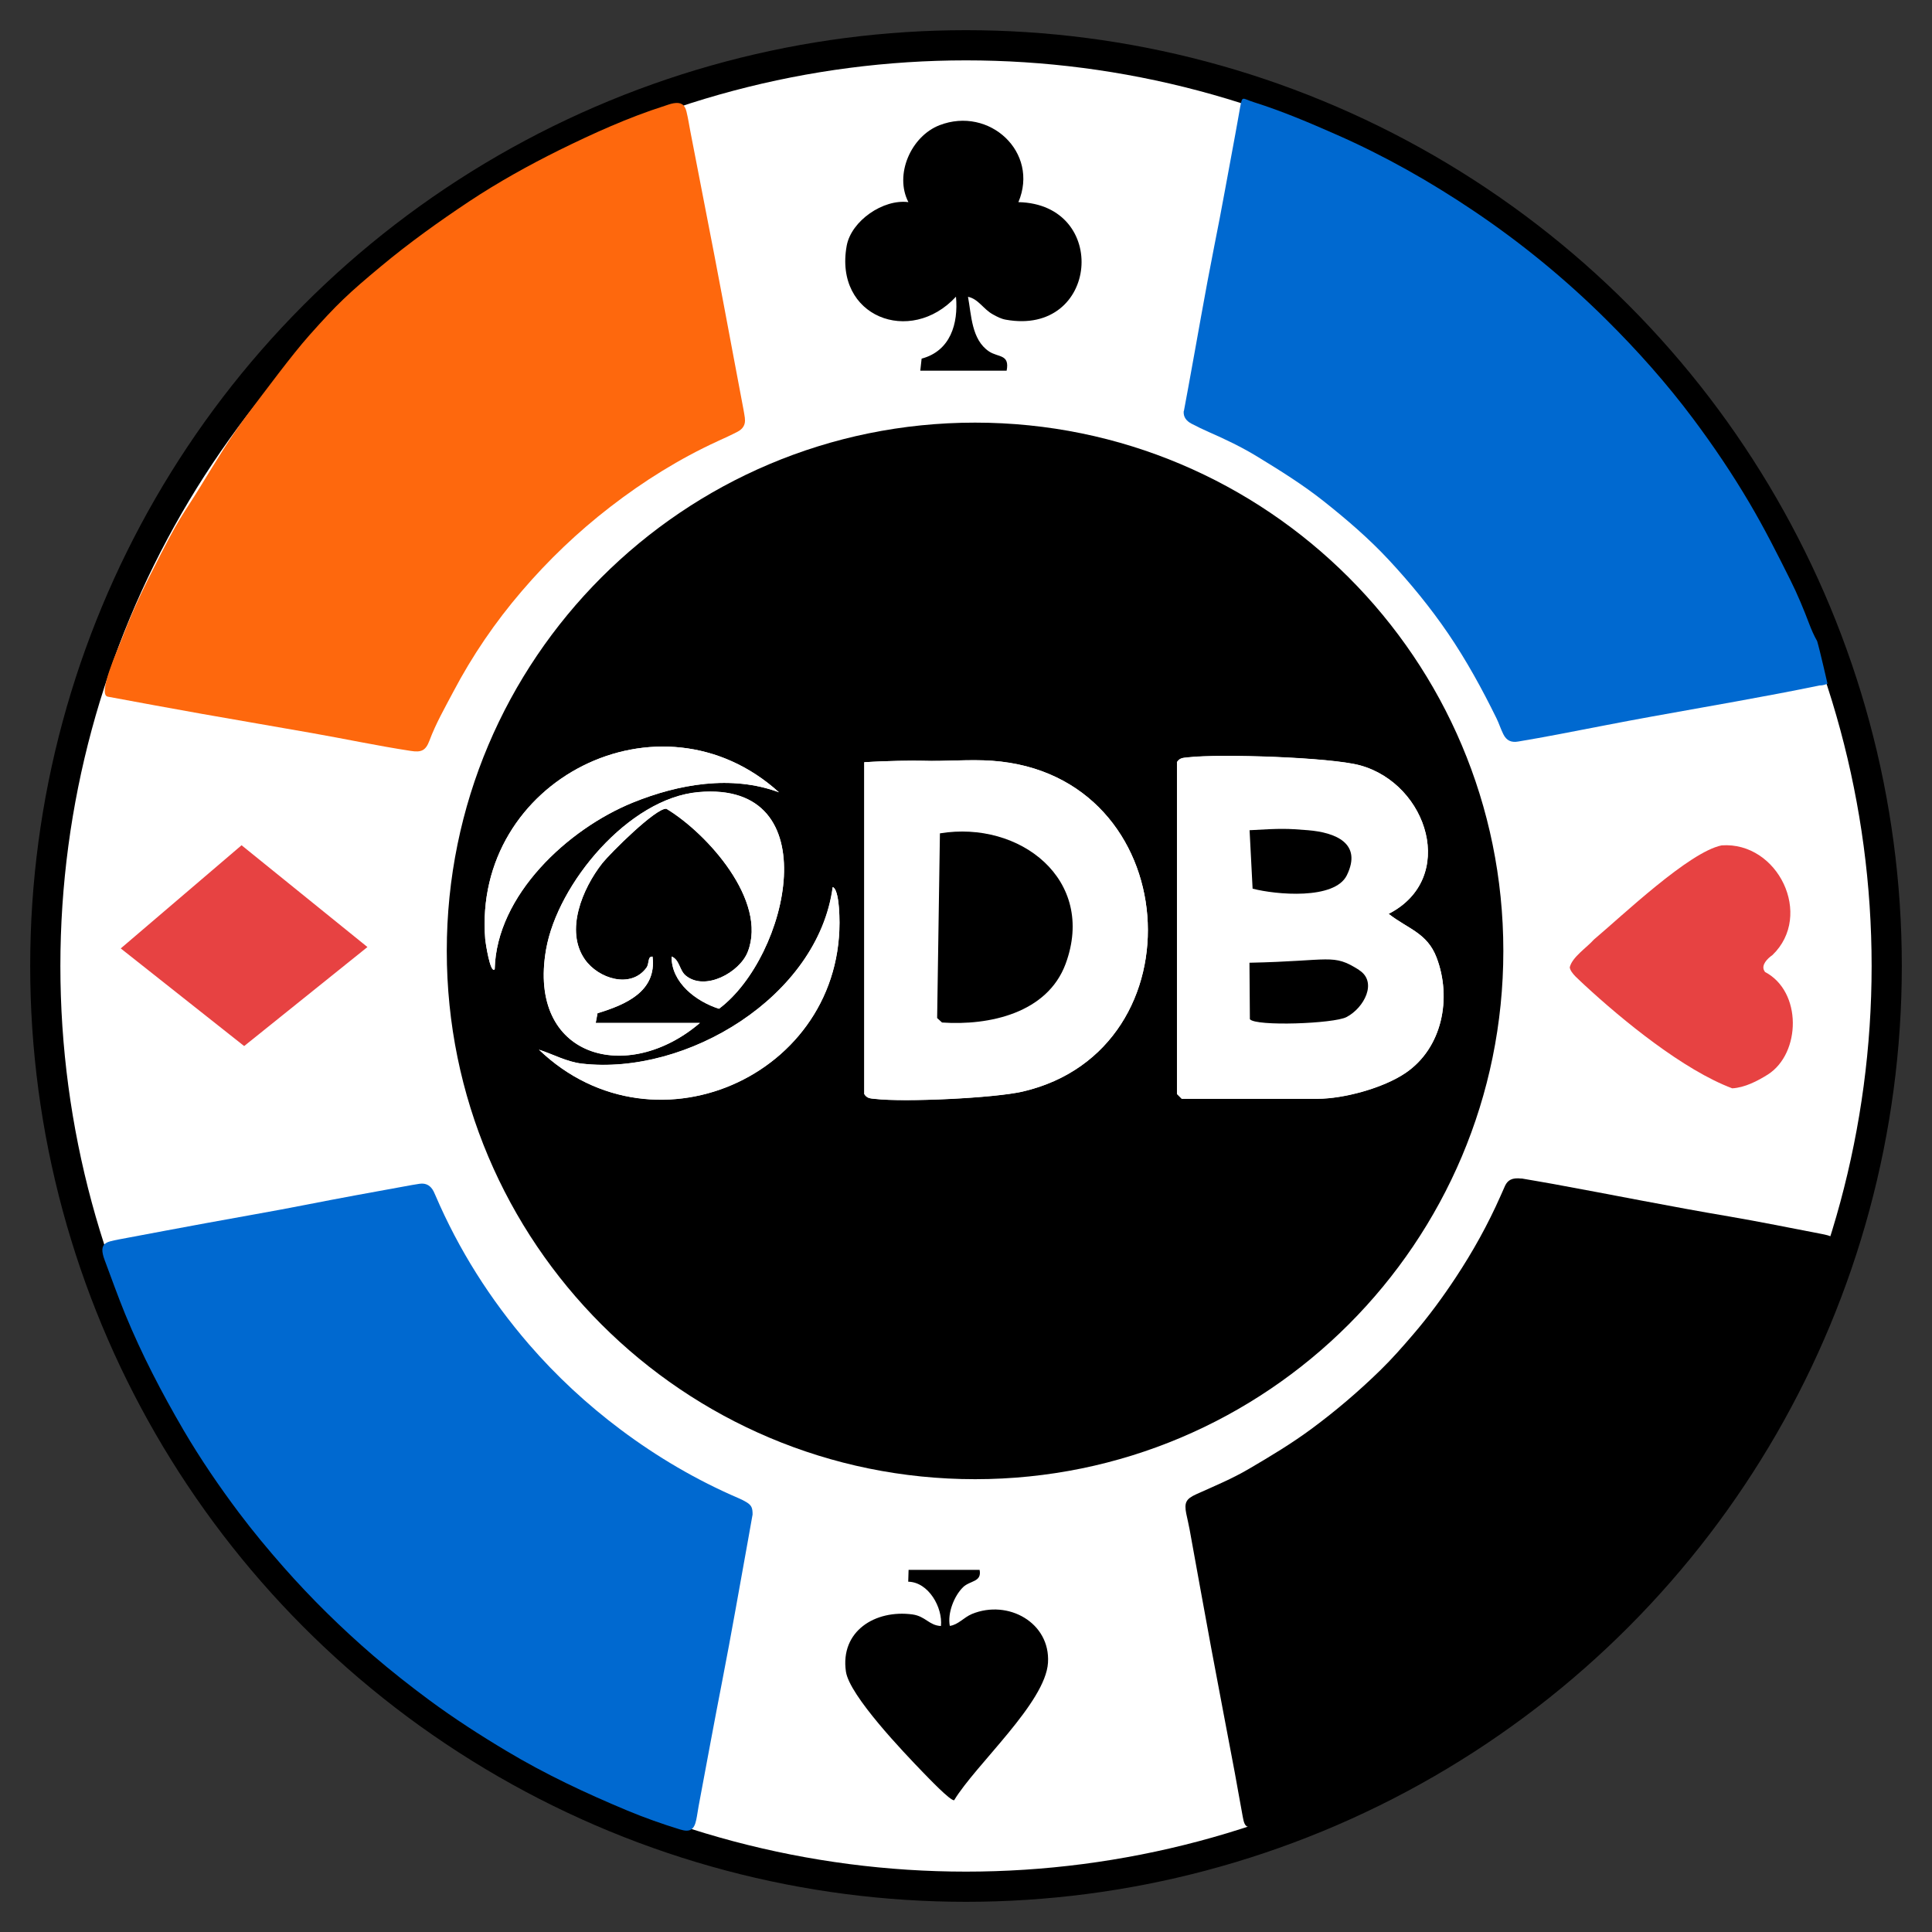
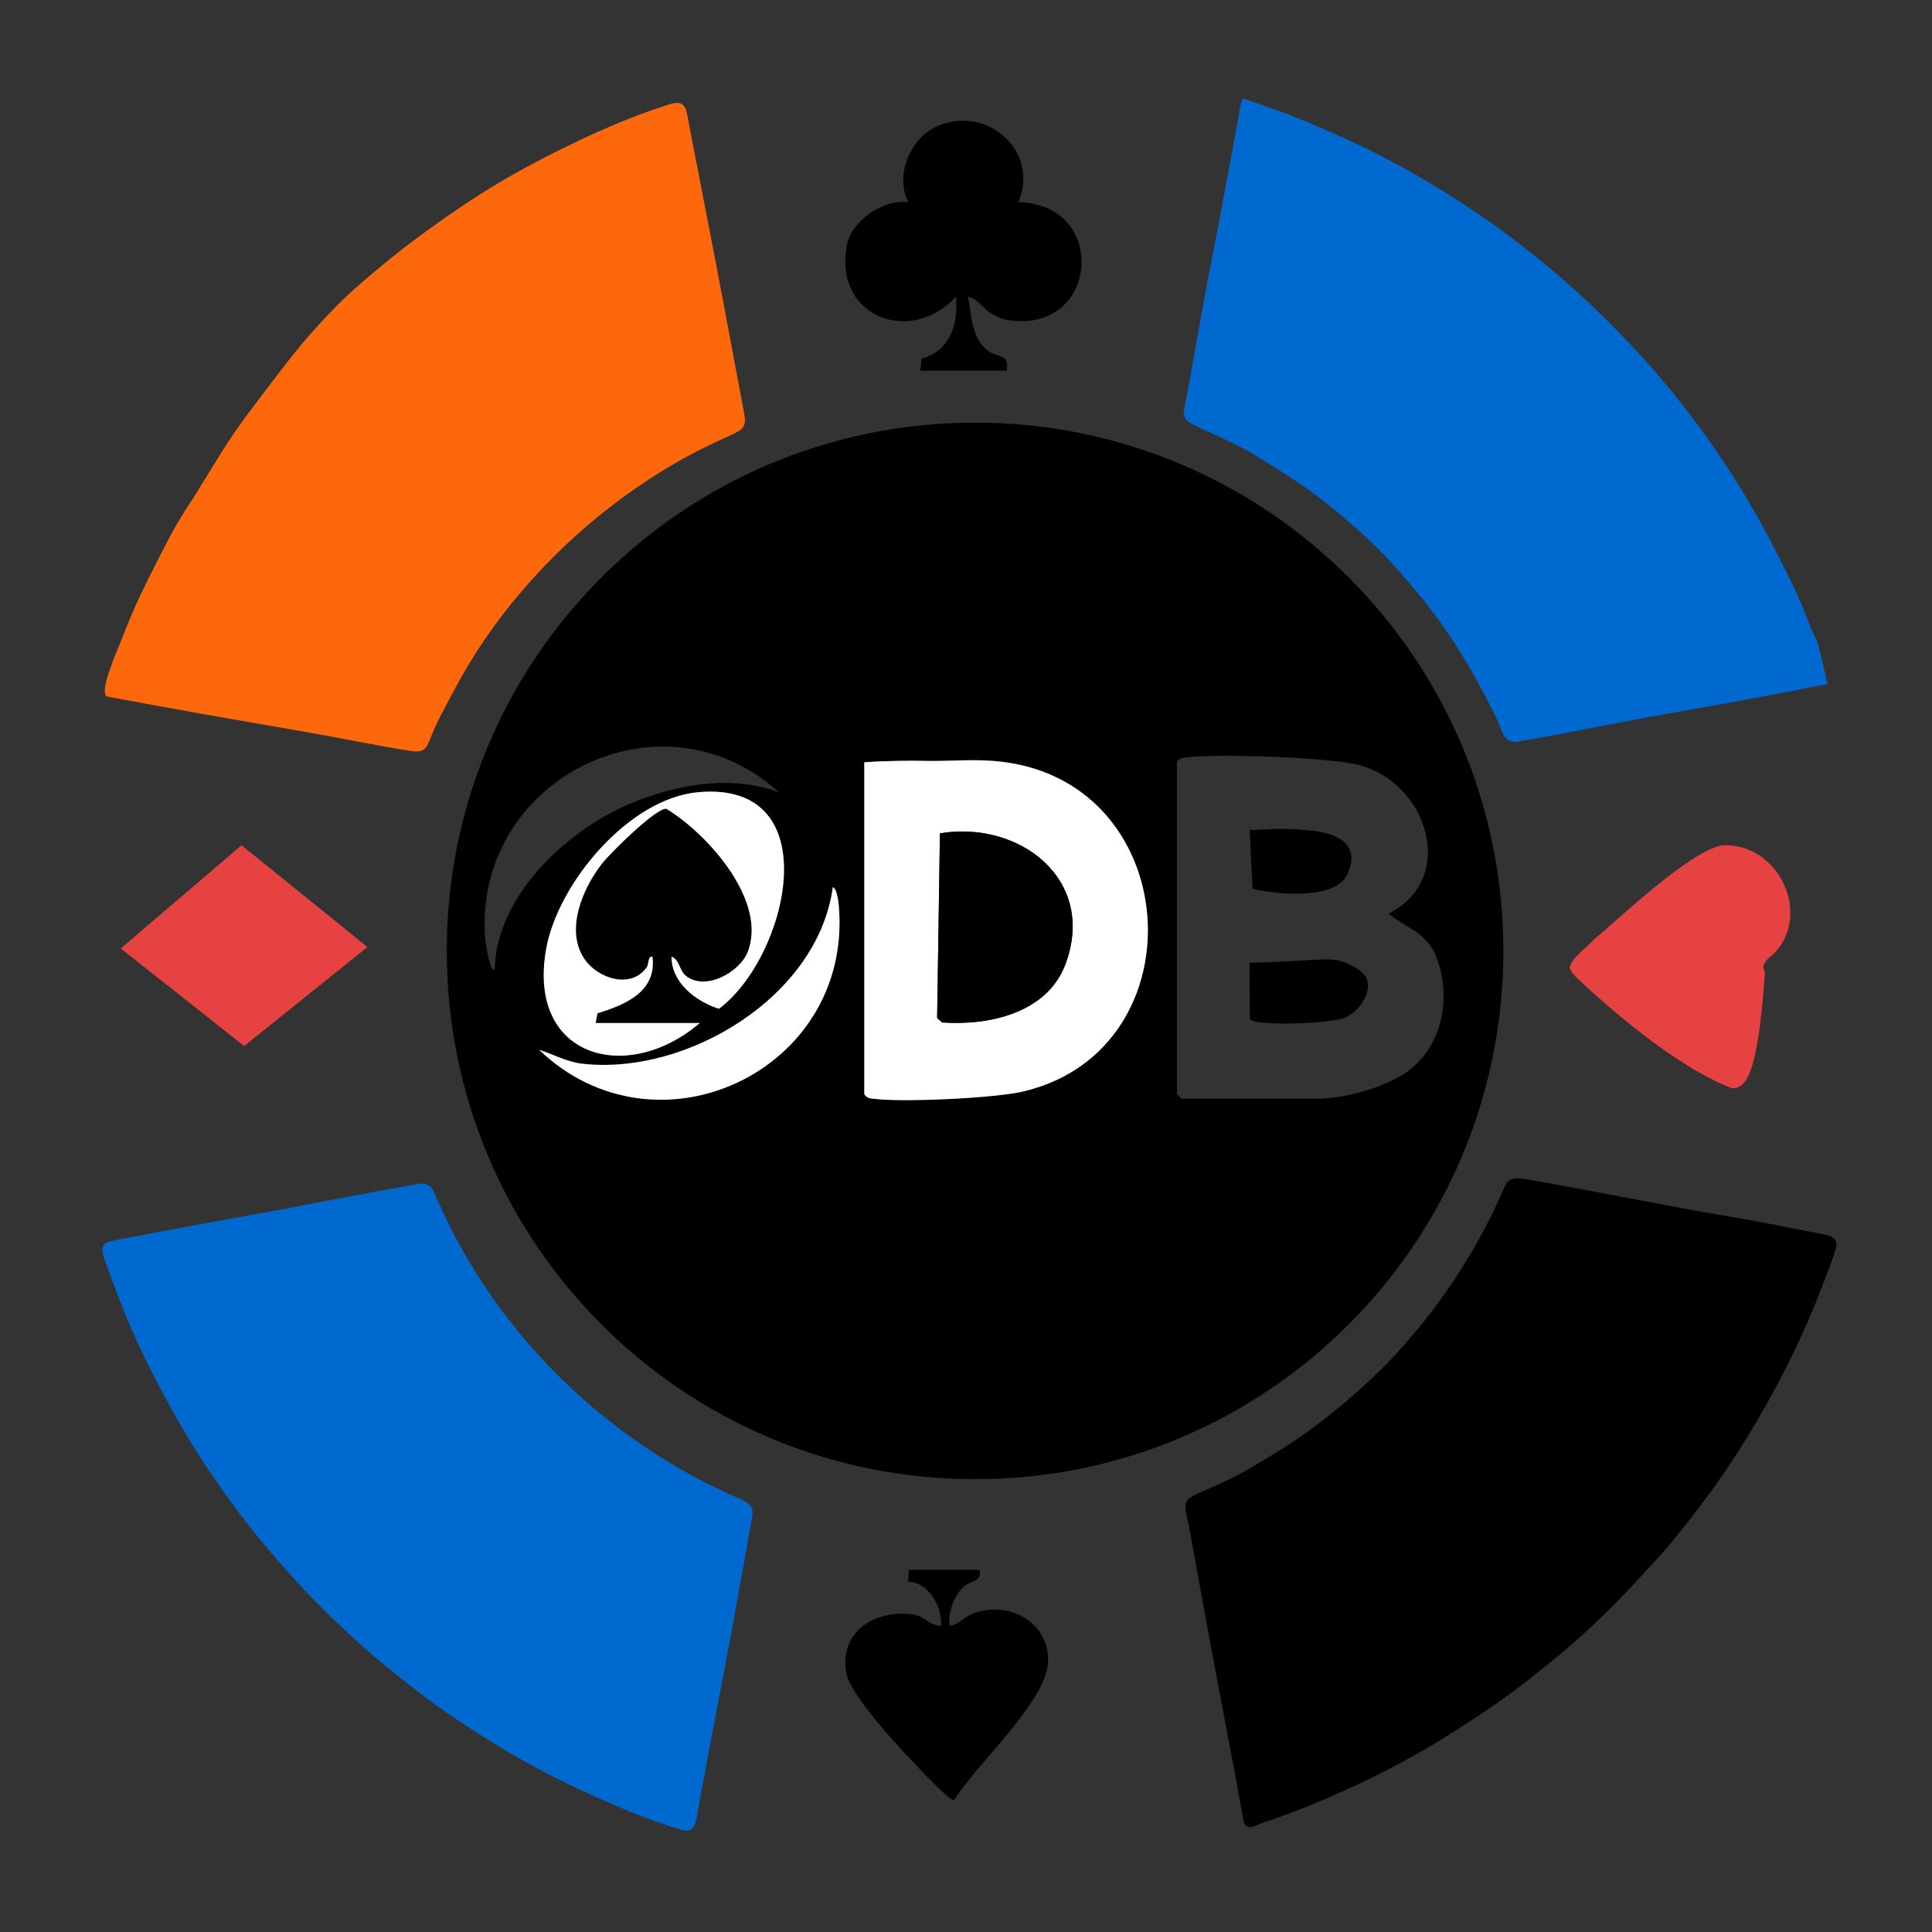
<svg xmlns="http://www.w3.org/2000/svg" width="32" height="32" viewBox="0 0 32 32" fill="none">
  <rect x="0" y="0" width="32" height="32" fill="#333333" stroke="none" />
-   <circle cx="16" cy="16" r="15.25" fill="white" stroke="black" stroke-width="0.5" />
  <path d="M12.464 25.091C12.442 25.216 12.417 25.362 12.39 25.507C12.249 26.285 12.114 27.063 11.963 27.839C11.828 28.531 11.701 29.224 11.571 29.917C11.557 29.992 11.548 30.068 11.532 30.142C11.497 30.308 11.428 30.352 11.265 30.302C10.968 30.211 10.675 30.107 10.387 29.987C9.701 29.701 9.031 29.386 8.393 29.004C7.954 28.742 7.523 28.464 7.111 28.16C6.791 27.923 6.479 27.677 6.178 27.419C5.652 26.965 5.158 26.48 4.698 25.958C4.442 25.667 4.194 25.369 3.962 25.061C3.632 24.622 3.322 24.168 3.043 23.693C2.679 23.07 2.347 22.432 2.073 21.766C1.952 21.47 1.845 21.169 1.733 20.87C1.721 20.839 1.711 20.806 1.704 20.775C1.677 20.656 1.711 20.59 1.827 20.56C1.915 20.537 2.006 20.522 2.095 20.505C2.533 20.423 2.969 20.34 3.407 20.26C3.962 20.157 4.519 20.063 5.072 19.954C5.611 19.848 6.153 19.749 6.695 19.651C6.779 19.635 6.864 19.62 6.95 19.607C7.058 19.591 7.135 19.639 7.183 19.735C7.193 19.756 7.203 19.778 7.212 19.799C7.599 20.702 8.119 21.522 8.76 22.265C9.215 22.791 9.722 23.261 10.281 23.68C10.889 24.135 11.538 24.516 12.236 24.816C12.28 24.835 12.324 24.856 12.364 24.881C12.447 24.932 12.467 24.975 12.465 25.091H12.464Z" fill="#0069D0" />
  <path d="M12.337 6.929C12.352 7.035 12.303 7.106 12.214 7.152C12.108 7.207 11.998 7.257 11.89 7.306C11.252 7.599 10.661 7.968 10.106 8.397C9.569 8.812 9.083 9.276 8.643 9.79C8.202 10.304 7.823 10.859 7.508 11.458C7.368 11.723 7.218 11.985 7.113 12.267C7.05 12.434 6.978 12.465 6.801 12.437C6.252 12.353 5.709 12.237 5.162 12.141C4.555 12.033 3.946 11.931 3.339 11.823C2.82 11.731 2.303 11.635 1.785 11.539C1.608 11.506 1.956 10.746 2.021 10.574C2.229 10.021 2.5 9.5 2.5 9.5C3 8.5 3.013 8.559 3.315 8.066C3.579 7.636 3.812 7.242 4.119 6.837C4.38 6.493 4.836 5.876 5.122 5.555C5.583 5.036 5.774 4.857 6.309 4.412C6.777 4.022 7.27 3.669 7.777 3.332C8.253 3.017 8.752 2.74 9.261 2.487C9.828 2.208 10.403 1.947 11.007 1.754C11.057 1.738 11.107 1.718 11.158 1.71C11.277 1.69 11.342 1.73 11.37 1.847C11.396 1.954 11.413 2.062 11.433 2.169C11.566 2.856 11.701 3.544 11.833 4.231C11.941 4.792 12.045 5.354 12.151 5.916C12.206 6.206 12.261 6.496 12.315 6.786C12.324 6.833 12.331 6.881 12.338 6.927L12.337 6.929Z" fill="#FE680D" />
  <path d="M19.609 6.808C19.633 6.677 19.658 6.546 19.682 6.414C19.825 5.637 19.957 4.857 20.111 4.082C20.236 3.462 20.345 2.838 20.462 2.215C20.49 2.069 20.513 1.924 20.54 1.779C20.579 1.573 20.57 1.631 20.772 1.694C21.238 1.841 21.687 2.032 22.134 2.229C22.93 2.579 23.683 3.005 24.403 3.489C25.192 4.019 25.924 4.619 26.598 5.287C27.119 5.803 27.606 6.35 28.044 6.936C28.379 7.384 28.691 7.846 28.975 8.328C29.221 8.744 29.438 9.174 29.653 9.605C29.772 9.843 29.875 10.091 29.969 10.34C30 10.421 30.042 10.521 30.098 10.62C30.141 10.762 30.269 11.324 30.269 11.324C30.188 11.359 30.149 11.351 30.141 11.353C29.217 11.543 28.288 11.7 27.361 11.868C26.844 11.961 26.327 12.065 25.811 12.163C25.59 12.205 25.368 12.245 25.147 12.282C25.029 12.303 24.951 12.265 24.899 12.159C24.856 12.073 24.828 11.981 24.786 11.896C24.548 11.412 24.29 10.94 23.985 10.492C23.69 10.06 23.36 9.658 23.005 9.276C22.676 8.922 22.309 8.607 21.93 8.306C21.58 8.028 21.202 7.793 20.822 7.561C20.569 7.407 20.301 7.278 20.029 7.159C19.929 7.115 19.829 7.067 19.732 7.016C19.651 6.972 19.597 6.908 19.606 6.808H19.609Z" fill="#0069D0" />
  <path d="M25.201 19.519C25.344 19.544 25.537 19.576 25.73 19.611C26.7 19.788 27.666 19.984 28.638 20.148C29.148 20.235 29.654 20.339 30.161 20.436C30.199 20.443 30.237 20.451 30.273 20.461C30.397 20.496 30.441 20.563 30.406 20.686C30.37 20.81 30.325 20.93 30.279 21.051C30.201 21.255 30.121 21.46 30.038 21.663C29.773 22.303 29.462 22.92 29.11 23.518C28.831 23.993 28.533 24.454 28.2 24.891C27.961 25.207 27.718 25.521 27.45 25.815C27.229 26.059 27.004 26.302 26.773 26.537C26.455 26.862 26.12 27.17 25.768 27.459C25.557 27.631 25.345 27.803 25.127 27.968C24.78 28.231 24.414 28.467 24.047 28.702C23.607 28.984 23.15 29.235 22.68 29.463C22.103 29.743 21.514 29.995 20.903 30.195C20.899 30.197 20.894 30.198 20.89 30.2C20.606 30.341 20.61 30.229 20.57 30.014C20.529 29.797 20.493 29.582 20.453 29.367C20.323 28.675 20.189 27.983 20.06 27.289C19.939 26.638 19.823 25.987 19.704 25.335C19.688 25.247 19.666 25.158 19.648 25.07C19.613 24.89 19.642 24.828 19.81 24.751C20.107 24.617 20.408 24.493 20.688 24.328C21.043 24.12 21.396 23.908 21.727 23.663C22.128 23.366 22.507 23.043 22.863 22.695C23.055 22.508 23.231 22.307 23.406 22.103C23.662 21.805 23.894 21.489 24.11 21.162C24.395 20.731 24.645 20.281 24.854 19.808C24.879 19.752 24.903 19.695 24.929 19.639C24.973 19.547 25.045 19.502 25.2 19.521L25.201 19.519Z" fill="black" />
  <path d="M15.243 6.138L15.265 5.94C15.742 5.813 15.875 5.361 15.834 4.914C15.077 5.734 13.81 5.245 14.024 4.07C14.1 3.658 14.629 3.293 15.046 3.348C14.81 2.893 15.089 2.257 15.561 2.074C16.386 1.755 17.217 2.522 16.868 3.348C18.383 3.381 18.2 5.573 16.659 5.295C16.581 5.281 16.517 5.247 16.45 5.21C16.288 5.124 16.207 4.951 16.033 4.916C16.09 5.216 16.09 5.624 16.38 5.82C16.534 5.924 16.727 5.862 16.673 6.14H15.245L15.243 6.138Z" fill="black" />
  <path d="M24.9 15.75C24.9 20.583 20.983 24.5 16.15 24.5C11.317 24.5 7.4 20.583 7.4 15.75C7.4 10.917 11.317 7 16.15 7C20.983 7 24.9 10.917 24.9 15.75ZM12.902 13.123C10.94 11.345 7.825 12.918 8.037 15.556C8.041 15.617 8.122 16.14 8.194 16.053C8.222 14.824 9.408 13.729 10.482 13.293C11.239 12.986 12.117 12.831 12.902 13.123ZM14.315 12.626V18.119C14.36 18.194 14.419 18.192 14.495 18.2C14.982 18.257 16.473 18.187 16.941 18.078C19.919 17.385 19.631 12.827 16.433 12.6C16.061 12.574 15.66 12.613 15.28 12.6C15.117 12.596 14.783 12.6 14.315 12.624V12.626ZM19.494 12.626V18.119L19.572 18.198H21.822C22.254 18.198 22.908 18.021 23.278 17.771C23.889 17.357 24.05 16.53 23.793 15.859C23.636 15.449 23.317 15.386 22.999 15.135C24.141 14.549 23.651 12.986 22.528 12.676C22.038 12.541 20.202 12.482 19.673 12.543C19.596 12.552 19.538 12.55 19.492 12.624L19.494 12.626ZM11.594 16.942H9.868L9.898 16.781C10.363 16.639 10.881 16.421 10.809 15.844C10.722 15.837 10.761 15.957 10.707 16.029C10.447 16.382 9.911 16.208 9.689 15.892C9.353 15.414 9.65 14.715 9.974 14.3C10.11 14.13 10.866 13.378 11.038 13.394C11.714 13.799 12.719 14.919 12.385 15.767C12.252 16.105 11.679 16.421 11.359 16.158C11.254 16.073 11.258 15.896 11.125 15.842C11.119 16.275 11.533 16.587 11.91 16.707C13.059 15.85 13.739 12.925 11.568 13.119C10.415 13.221 9.238 14.632 9.046 15.724C8.73 17.527 10.399 17.967 11.596 16.94L11.594 16.942ZM13.791 14.693C13.547 16.506 11.374 17.817 9.637 17.616C9.386 17.588 9.161 17.461 8.926 17.385C10.877 19.255 14.103 17.74 13.894 15.031C13.889 14.961 13.868 14.715 13.789 14.691L13.791 14.693Z" fill="black" />
-   <path d="M19.494 12.626C19.54 12.552 19.599 12.554 19.675 12.546C20.205 12.485 22.04 12.543 22.53 12.679C23.653 12.988 24.144 14.553 23.001 15.137C23.32 15.386 23.64 15.451 23.795 15.861C24.05 16.533 23.891 17.359 23.28 17.773C22.91 18.024 22.256 18.2 21.824 18.2H19.575L19.496 18.122V12.628L19.494 12.626ZM20.697 13.751L20.747 14.719C21.129 14.819 22.105 14.909 22.308 14.497C22.568 13.965 22.116 13.788 21.665 13.751C21.319 13.723 21.026 13.838 20.697 13.751ZM22.511 16.068C22.173 15.702 21.157 16.029 20.695 15.948L20.702 16.884C20.784 17.003 22.09 16.958 22.302 16.849C22.594 16.696 22.759 16.339 22.511 16.07V16.068Z" fill="white" />
  <path d="M14.315 12.626C14.674 12.598 15.117 12.598 15.28 12.602C15.657 12.613 16.061 12.574 16.433 12.602C19.631 12.829 19.919 17.385 16.941 18.08C16.473 18.189 14.979 18.259 14.495 18.202C14.419 18.194 14.36 18.196 14.315 18.122V12.628L14.315 12.626ZM15.568 13.803L15.522 16.86L15.603 16.934C16.385 16.99 17.347 16.779 17.65 15.961C18.166 14.569 16.891 13.583 15.568 13.801V13.803Z" fill="white" />
  <path d="M11.594 16.942C10.397 17.969 8.73 17.529 9.044 15.726C9.235 14.634 10.413 13.223 11.566 13.121C13.739 12.927 13.057 15.852 11.908 16.709C11.531 16.589 11.117 16.277 11.123 15.844C11.256 15.898 11.252 16.075 11.357 16.16C11.677 16.424 12.25 16.105 12.383 15.77C12.719 14.922 11.712 13.803 11.036 13.396C10.864 13.38 10.107 14.13 9.972 14.303C9.647 14.717 9.351 15.416 9.687 15.894C9.909 16.21 10.445 16.382 10.705 16.031C10.759 15.959 10.72 15.839 10.807 15.846C10.879 16.424 10.36 16.642 9.896 16.783L9.865 16.945H11.592L11.594 16.942Z" fill="white" />
-   <path d="M12.902 13.123C12.115 12.831 11.239 12.986 10.482 13.293C9.408 13.729 8.222 14.826 8.194 16.053C8.122 16.14 8.043 15.617 8.037 15.556C7.825 12.918 10.94 11.345 12.902 13.123Z" fill="white" />
  <path d="M13.791 14.693C13.87 14.717 13.889 14.963 13.896 15.033C14.105 17.742 10.877 19.257 8.928 17.387C9.164 17.463 9.388 17.588 9.639 17.618C11.374 17.819 13.549 16.509 13.794 14.695L13.791 14.693Z" fill="white" />
  <path d="M22.511 16.068C22.82 16.264 22.594 16.694 22.302 16.846C22.092 16.956 20.795 17.003 20.702 16.881L20.695 15.946C22.058 15.918 22.071 15.787 22.511 16.066L22.511 16.068Z" fill="black" />
  <path d="M20.697 13.751C21.225 13.72 21.319 13.723 21.665 13.751C22.116 13.788 22.568 13.965 22.308 14.497C22.105 14.909 21.131 14.819 20.747 14.719L20.697 13.751Z" fill="black" />
  <path d="M15.568 13.803C16.891 13.585 18.164 14.571 17.65 15.964C17.347 16.781 16.385 16.99 15.603 16.936L15.522 16.862L15.568 13.806L15.568 13.803Z" fill="black" />
  <path d="M16.225 26C16.266 26.208 16.067 26.175 15.95 26.29C15.802 26.436 15.691 26.72 15.732 26.93C15.874 26.91 15.962 26.789 16.1 26.732C16.697 26.487 17.399 26.877 17.358 27.54C17.317 28.202 16.165 29.222 15.804 29.817C15.743 29.834 15.359 29.428 15.287 29.355C14.973 29.03 14.068 28.084 14.011 27.686C13.914 27.018 14.495 26.657 15.113 26.74C15.332 26.771 15.386 26.922 15.585 26.932C15.617 26.628 15.381 26.204 15.043 26.198L15.049 26.002H16.227L16.225 26Z" fill="black" />
  <path d="M2 15.709L4.001 14L6.086 15.686L4.044 17.326L2 15.709Z" fill="#E74242" />
-   <path d="M29.234 16.099C29.852 16.423 29.829 17.447 29.282 17.797C29.111 17.905 28.894 18.016 28.691 18.026C27.886 17.724 26.883 16.906 26.24 16.311C26.16 16.231 26.014 16.121 26 16.023C26.037 15.854 26.283 15.695 26.4 15.562C26.872 15.165 27.976 14.111 28.516 14.002C29.448 13.937 30.043 15.159 29.357 15.819C29.265 15.883 29.175 15.983 29.218 16.072L29.234 16.099Z" fill="#E74242" />
+   <path d="M29.234 16.099C29.111 17.905 28.894 18.016 28.691 18.026C27.886 17.724 26.883 16.906 26.24 16.311C26.16 16.231 26.014 16.121 26 16.023C26.037 15.854 26.283 15.695 26.4 15.562C26.872 15.165 27.976 14.111 28.516 14.002C29.448 13.937 30.043 15.159 29.357 15.819C29.265 15.883 29.175 15.983 29.218 16.072L29.234 16.099Z" fill="#E74242" />
</svg>